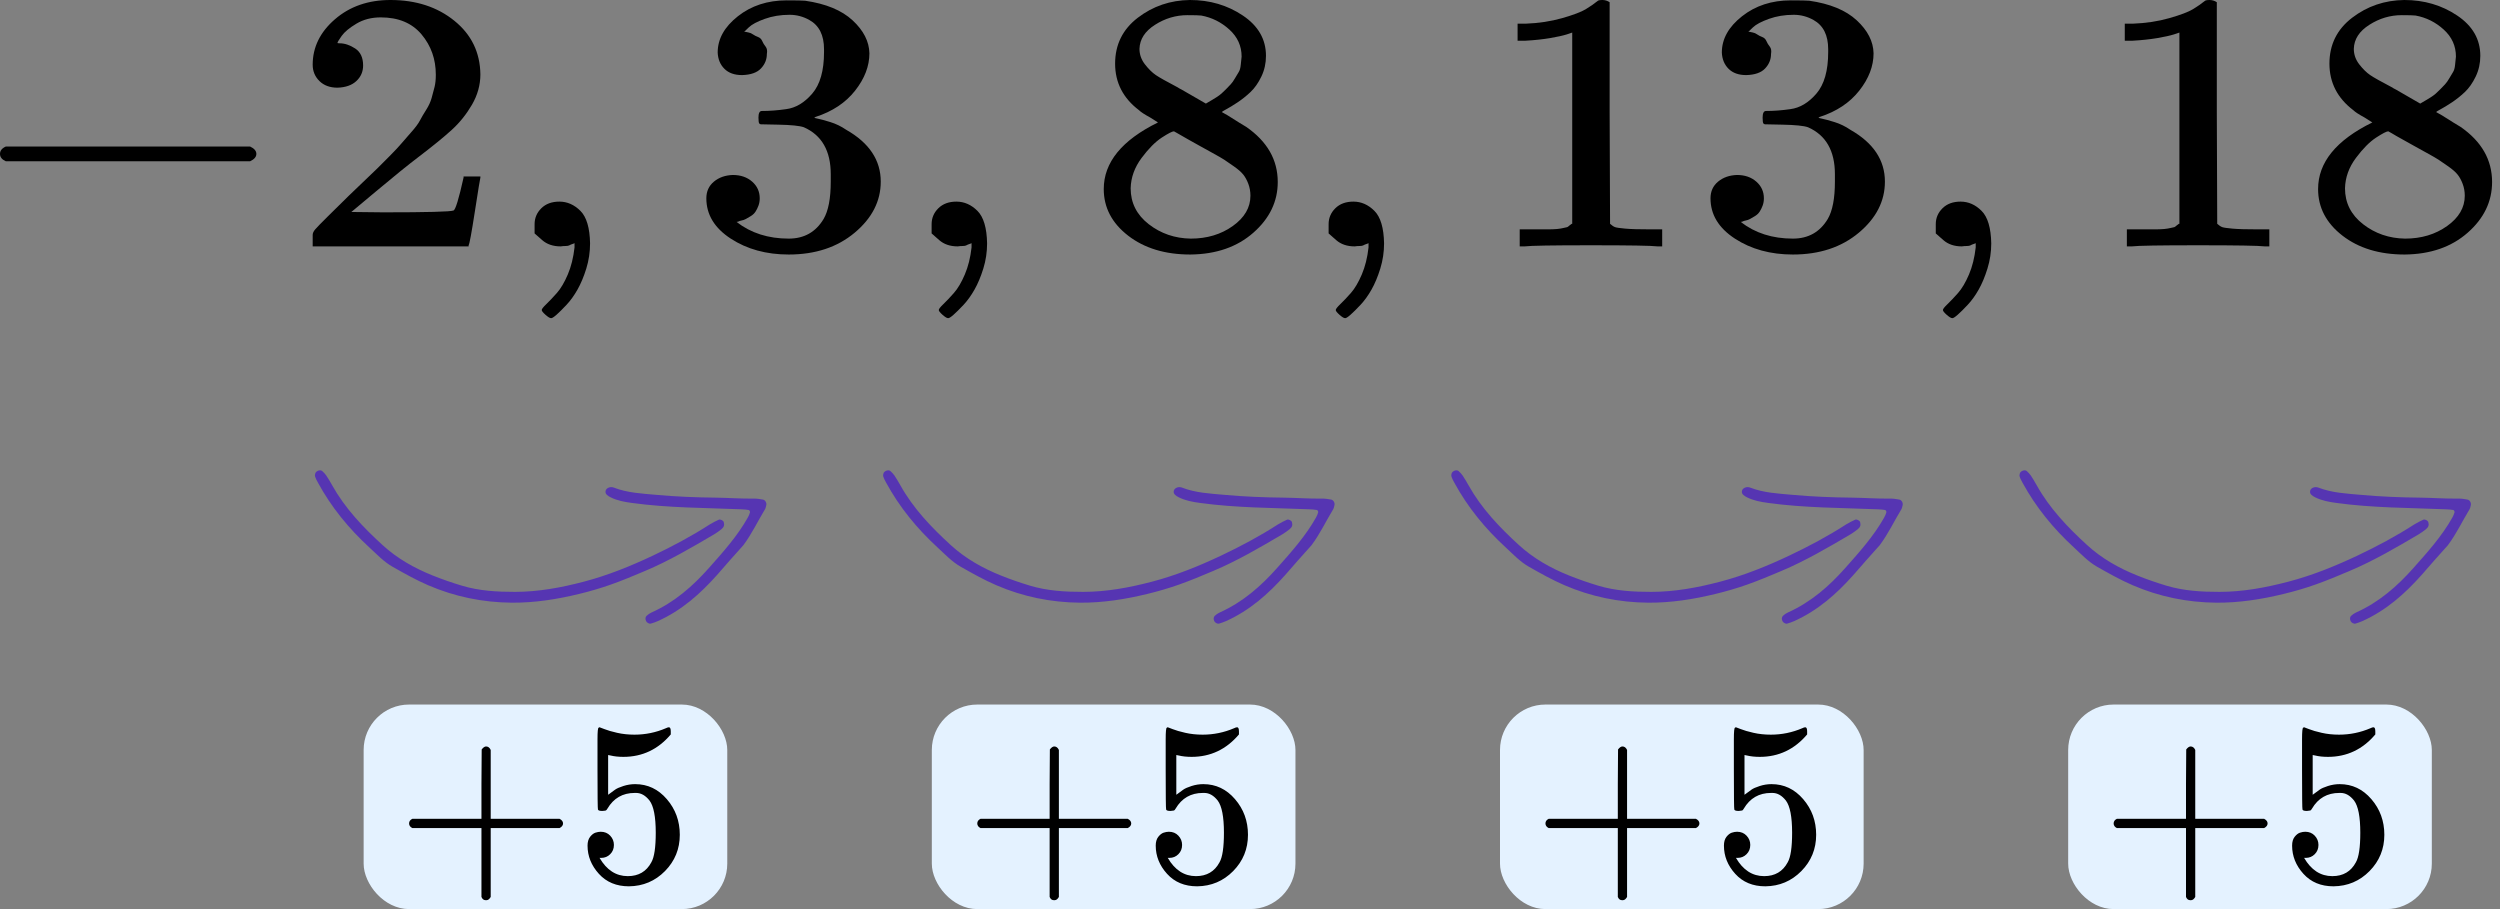
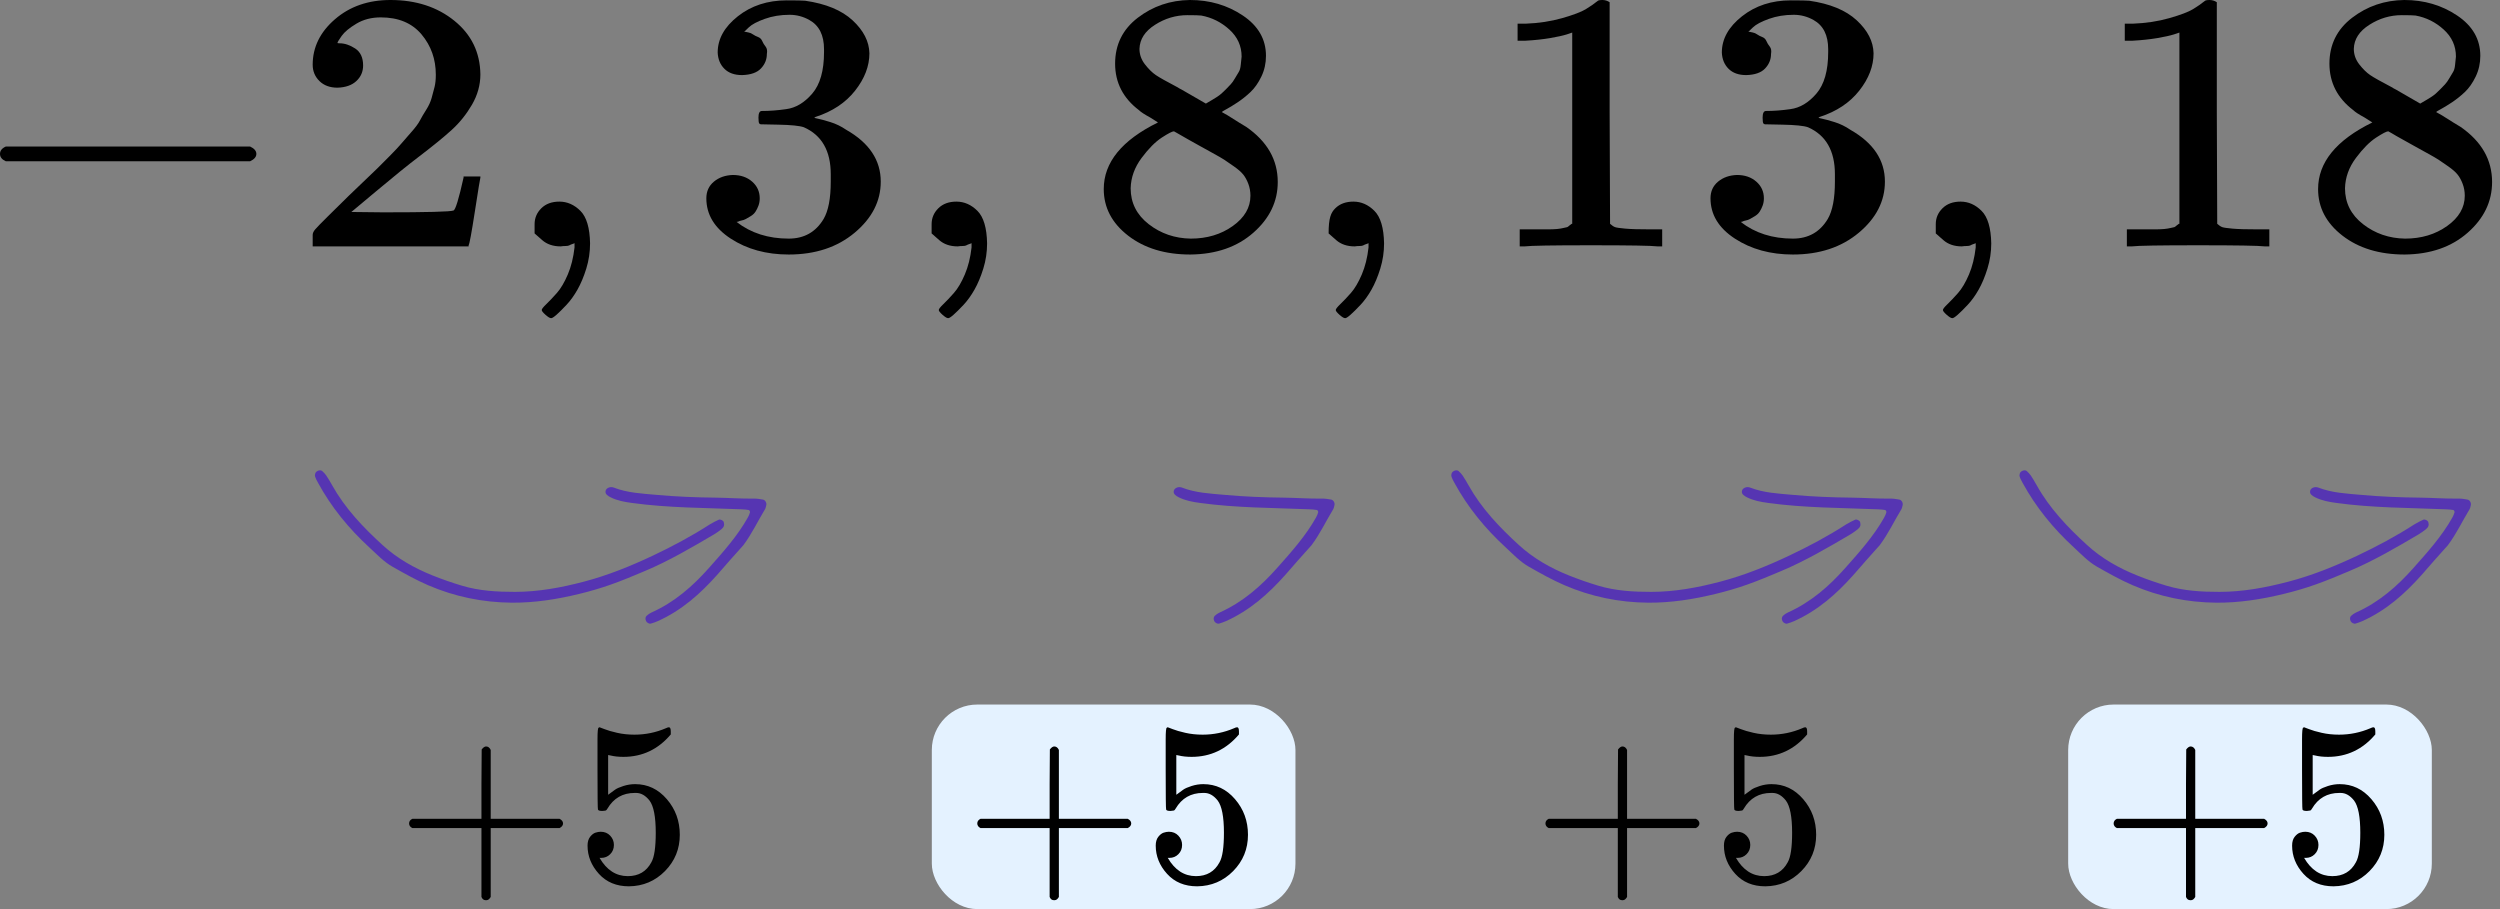
<svg xmlns="http://www.w3.org/2000/svg" width="110" height="40" viewBox="0 0 110 40" fill="none">
  <rect x="0" y="0" width="110" height="40" fill="#808080" stroke="none" />
  <path d="M0 6.983C0 6.983 0 6.913 0 6.772C0 6.631 0.086 6.522 0.259 6.446H11.003C11.188 6.533 11.28 6.641 11.28 6.772C11.28 6.902 11.188 7.01 11.003 7.097H0.259C0.086 7.021 0 6.913 0 6.772V6.983Z" fill="black" />
  <path d="M14.849 3.858C14.517 3.858 14.251 3.76 14.054 3.565C13.857 3.37 13.758 3.131 13.758 2.849C13.758 2.078 14.085 1.411 14.738 0.847C15.392 0.282 16.205 0 17.179 0C18.301 0 19.238 0.304 19.99 0.912C20.742 1.519 21.124 2.306 21.137 3.272C21.137 3.738 21.013 4.183 20.767 4.607C20.52 5.03 20.224 5.399 19.879 5.713C19.534 6.028 19.041 6.43 18.4 6.918C17.956 7.254 17.34 7.754 16.551 8.415L15.46 9.327L16.865 9.343C18.8 9.343 19.83 9.316 19.953 9.262C20.039 9.24 20.187 8.757 20.397 7.813V7.764H21.137V7.813C21.124 7.846 21.044 8.34 20.896 9.294C20.748 10.249 20.656 10.749 20.619 10.792V10.841H13.758V10.532V10.336C13.758 10.26 13.795 10.179 13.869 10.092C13.943 10.005 14.128 9.815 14.424 9.522C14.781 9.175 15.09 8.871 15.349 8.611C15.46 8.502 15.669 8.302 15.977 8.009C16.285 7.716 16.495 7.515 16.606 7.406C16.717 7.298 16.896 7.119 17.142 6.869C17.389 6.62 17.561 6.435 17.66 6.316C17.759 6.196 17.901 6.034 18.085 5.827C18.27 5.621 18.4 5.448 18.474 5.307C18.548 5.165 18.64 5.008 18.751 4.834C18.862 4.661 18.942 4.487 18.991 4.314C19.041 4.14 19.084 3.977 19.121 3.825C19.158 3.673 19.176 3.494 19.176 3.288C19.176 2.604 18.967 2.013 18.548 1.514C18.129 1.015 17.531 0.765 16.754 0.765C16.347 0.765 15.99 0.857 15.681 1.042C15.373 1.226 15.158 1.405 15.034 1.579C14.911 1.753 14.849 1.856 14.849 1.888C14.849 1.899 14.88 1.905 14.942 1.905C15.164 1.905 15.392 1.981 15.626 2.132C15.86 2.284 15.977 2.534 15.977 2.881C15.977 3.152 15.879 3.38 15.681 3.565C15.484 3.749 15.207 3.847 14.849 3.858Z" fill="black" />
  <path d="M23.522 10.271C23.522 10.271 23.522 10.135 23.522 9.864C23.522 9.593 23.621 9.359 23.818 9.164C24.015 8.969 24.28 8.871 24.613 8.871C24.958 8.871 25.266 9.007 25.538 9.278C25.809 9.549 25.951 10.027 25.963 10.71C25.963 11.09 25.907 11.459 25.797 11.817C25.686 12.175 25.556 12.485 25.408 12.745C25.26 13.006 25.1 13.228 24.927 13.412C24.755 13.597 24.607 13.743 24.484 13.852C24.36 13.96 24.28 14.009 24.243 13.998C24.194 13.998 24.114 13.95 24.003 13.852C23.892 13.754 23.836 13.684 23.836 13.64C23.836 13.597 23.904 13.51 24.04 13.38C24.175 13.25 24.329 13.087 24.502 12.892C24.675 12.696 24.835 12.425 24.983 12.078C25.131 11.73 25.229 11.335 25.279 10.889V10.694L25.26 10.71C25.236 10.721 25.205 10.732 25.168 10.743C25.131 10.754 25.094 10.77 25.057 10.792C25.02 10.814 24.964 10.824 24.89 10.824C24.816 10.824 24.742 10.83 24.669 10.841C24.336 10.841 24.064 10.748 23.855 10.564L23.522 10.271Z" fill="black" />
  <path d="M32.651 3.304C32.318 3.304 32.059 3.212 31.874 3.027C31.689 2.843 31.591 2.604 31.578 2.311C31.578 1.714 31.874 1.183 32.466 0.716C33.058 0.249 33.773 0.016 34.611 0.016C35.042 0.016 35.314 0.022 35.425 0.032C36.337 0.163 37.033 0.45 37.514 0.895C37.995 1.34 38.242 1.823 38.254 2.344C38.254 2.908 38.044 3.456 37.625 3.988C37.206 4.52 36.627 4.905 35.887 5.144L35.831 5.176C35.831 5.187 35.887 5.203 35.998 5.225C36.109 5.247 36.288 5.295 36.534 5.371C36.781 5.447 37.015 5.561 37.237 5.713C38.248 6.288 38.753 7.048 38.753 7.992C38.753 8.849 38.371 9.598 37.607 10.238C36.842 10.879 35.875 11.199 34.703 11.199C33.717 11.199 32.867 10.965 32.152 10.499C31.437 10.032 31.079 9.441 31.079 8.725C31.079 8.421 31.19 8.177 31.412 7.992C31.634 7.808 31.911 7.71 32.244 7.699C32.589 7.699 32.873 7.797 33.095 7.992C33.317 8.187 33.428 8.432 33.428 8.725C33.428 8.844 33.409 8.952 33.372 9.05C33.335 9.148 33.292 9.235 33.243 9.311C33.193 9.387 33.126 9.452 33.039 9.506C32.953 9.56 32.879 9.604 32.817 9.636C32.756 9.669 32.694 9.69 32.632 9.701C32.571 9.712 32.522 9.728 32.484 9.75L32.41 9.766C33.039 10.255 33.804 10.499 34.703 10.499C35.382 10.499 35.893 10.211 36.238 9.636C36.448 9.278 36.553 8.73 36.553 7.992V7.667C36.553 6.636 36.158 5.947 35.369 5.599C35.184 5.534 34.808 5.496 34.241 5.485L33.465 5.469L33.409 5.437C33.384 5.404 33.372 5.317 33.372 5.176C33.372 4.981 33.421 4.883 33.52 4.883C33.865 4.883 34.223 4.856 34.593 4.802C35.012 4.747 35.394 4.52 35.739 4.118C36.084 3.717 36.257 3.109 36.257 2.295V2.165C36.257 1.546 36.041 1.118 35.61 0.879C35.338 0.727 35.049 0.651 34.74 0.651C34.346 0.651 33.982 0.711 33.65 0.83C33.317 0.949 33.082 1.074 32.947 1.204C32.811 1.335 32.743 1.4 32.743 1.4H32.799C32.836 1.411 32.885 1.421 32.947 1.432C33.008 1.443 33.07 1.47 33.132 1.514C33.193 1.557 33.267 1.595 33.354 1.628C33.44 1.66 33.502 1.72 33.538 1.807C33.575 1.894 33.625 1.975 33.687 2.051C33.748 2.127 33.767 2.235 33.742 2.376C33.742 2.615 33.656 2.827 33.483 3.011C33.31 3.196 33.033 3.293 32.651 3.304Z" fill="black" />
  <path d="M40.991 10.271C40.991 10.271 40.991 10.135 40.991 9.864C40.991 9.593 41.09 9.359 41.287 9.164C41.484 8.969 41.749 8.871 42.082 8.871C42.427 8.871 42.736 9.007 43.007 9.278C43.278 9.549 43.42 10.027 43.432 10.71C43.432 11.09 43.377 11.459 43.266 11.817C43.155 12.175 43.025 12.485 42.877 12.745C42.729 13.006 42.569 13.228 42.397 13.412C42.224 13.597 42.076 13.743 41.953 13.852C41.83 13.96 41.749 14.009 41.712 13.998C41.663 13.998 41.583 13.95 41.472 13.852C41.361 13.754 41.306 13.684 41.306 13.64C41.306 13.597 41.373 13.51 41.509 13.38C41.645 13.25 41.799 13.087 41.971 12.892C42.144 12.696 42.304 12.425 42.452 12.078C42.6 11.73 42.699 11.335 42.748 10.889V10.694L42.729 10.71C42.705 10.721 42.674 10.732 42.637 10.743C42.6 10.754 42.563 10.77 42.526 10.792C42.489 10.814 42.434 10.824 42.36 10.824C42.286 10.824 42.212 10.83 42.138 10.841C41.805 10.841 41.534 10.748 41.324 10.564L40.991 10.271Z" fill="black" />
  <path d="M49.065 4.053C49.065 4.053 49.065 3.635 49.065 2.8C49.065 1.964 49.398 1.291 50.063 0.781C50.729 0.271 51.493 0.011 52.356 -8.58307e-05C53.232 -8.58307e-05 54.008 0.228 54.686 0.684C55.364 1.139 55.703 1.731 55.703 2.458C55.703 2.783 55.636 3.087 55.5 3.369C55.364 3.651 55.204 3.879 55.019 4.053C54.834 4.227 54.643 4.379 54.446 4.509C54.249 4.639 54.088 4.737 53.965 4.802C53.842 4.867 53.774 4.91 53.762 4.932L54.02 5.078C54.193 5.187 54.366 5.295 54.538 5.404C54.711 5.513 54.809 5.572 54.834 5.583C55.759 6.223 56.221 7.032 56.221 8.008C56.221 8.866 55.864 9.609 55.149 10.238C54.434 10.868 53.509 11.188 52.375 11.199C51.265 11.199 50.353 10.922 49.638 10.369C48.923 9.815 48.565 9.132 48.565 8.318C48.565 7.146 49.361 6.169 50.951 5.388L50.618 5.176C50.359 5.035 50.193 4.927 50.119 4.851C49.416 4.319 49.065 3.635 49.065 2.8V4.053ZM53.059 4.558L53.17 4.492C53.244 4.449 53.299 4.417 53.336 4.395C53.373 4.373 53.435 4.335 53.521 4.281C53.608 4.227 53.681 4.172 53.743 4.118C53.805 4.064 53.873 3.999 53.947 3.923C54.02 3.847 54.088 3.776 54.15 3.711C54.212 3.646 54.273 3.559 54.335 3.451C54.397 3.342 54.452 3.25 54.501 3.174C54.551 3.098 54.581 2.99 54.594 2.848C54.606 2.707 54.618 2.588 54.631 2.49C54.631 2.024 54.452 1.628 54.094 1.302C53.737 0.977 53.324 0.77 52.856 0.684C52.769 0.673 52.566 0.667 52.245 0.667C51.74 0.667 51.265 0.808 50.821 1.091C50.378 1.373 50.15 1.725 50.137 2.149C50.137 2.398 50.217 2.626 50.378 2.832C50.538 3.038 50.698 3.196 50.858 3.304C51.019 3.413 51.327 3.586 51.783 3.825C51.869 3.879 51.937 3.917 51.986 3.939L53.059 4.558ZM52.393 10.499C53.108 10.499 53.725 10.314 54.242 9.945C54.76 9.576 55.019 9.132 55.019 8.611C55.019 8.426 54.988 8.253 54.927 8.09C54.865 7.927 54.791 7.791 54.705 7.683C54.618 7.574 54.483 7.455 54.298 7.325C54.113 7.194 53.971 7.097 53.873 7.032C53.774 6.967 53.595 6.864 53.336 6.722C53.078 6.581 52.911 6.489 52.837 6.446C52.664 6.348 52.48 6.245 52.282 6.136C52.085 6.028 51.925 5.936 51.801 5.86L51.654 5.778C51.58 5.778 51.401 5.871 51.117 6.055C50.834 6.24 50.538 6.538 50.23 6.95C49.922 7.363 49.761 7.808 49.749 8.285C49.749 8.925 50.014 9.452 50.544 9.864C51.074 10.276 51.691 10.488 52.393 10.499Z" fill="black" />
-   <path d="M58.459 10.271C58.459 10.271 58.459 10.135 58.459 9.864C58.459 9.593 58.557 9.359 58.754 9.164C58.952 8.969 59.217 8.871 59.55 8.871C59.895 8.871 60.203 9.007 60.474 9.278C60.745 9.549 60.887 10.027 60.899 10.71C60.899 11.09 60.844 11.459 60.733 11.817C60.622 12.175 60.493 12.485 60.345 12.745C60.197 13.006 60.036 13.228 59.864 13.412C59.691 13.597 59.543 13.743 59.42 13.852C59.297 13.96 59.217 14.009 59.18 13.998C59.13 13.998 59.05 13.95 58.939 13.852C58.828 13.754 58.773 13.684 58.773 13.64C58.773 13.597 58.841 13.51 58.976 13.38C59.112 13.25 59.266 13.087 59.439 12.892C59.611 12.696 59.771 12.425 59.919 12.078C60.067 11.73 60.166 11.335 60.215 10.889V10.694L60.197 10.71C60.172 10.721 60.141 10.732 60.104 10.743C60.067 10.754 60.03 10.77 59.993 10.792C59.956 10.814 59.901 10.824 59.827 10.824C59.753 10.824 59.679 10.83 59.605 10.841C59.272 10.841 59.001 10.748 58.791 10.564L58.459 10.271Z" fill="black" />
+   <path d="M58.459 10.271C58.459 9.593 58.557 9.359 58.754 9.164C58.952 8.969 59.217 8.871 59.55 8.871C59.895 8.871 60.203 9.007 60.474 9.278C60.745 9.549 60.887 10.027 60.899 10.71C60.899 11.09 60.844 11.459 60.733 11.817C60.622 12.175 60.493 12.485 60.345 12.745C60.197 13.006 60.036 13.228 59.864 13.412C59.691 13.597 59.543 13.743 59.42 13.852C59.297 13.96 59.217 14.009 59.18 13.998C59.13 13.998 59.05 13.95 58.939 13.852C58.828 13.754 58.773 13.684 58.773 13.64C58.773 13.597 58.841 13.51 58.976 13.38C59.112 13.25 59.266 13.087 59.439 12.892C59.611 12.696 59.771 12.425 59.919 12.078C60.067 11.73 60.166 11.335 60.215 10.889V10.694L60.197 10.71C60.172 10.721 60.141 10.732 60.104 10.743C60.067 10.754 60.03 10.77 59.993 10.792C59.956 10.814 59.901 10.824 59.827 10.824C59.753 10.824 59.679 10.83 59.605 10.841C59.272 10.841 59.001 10.748 58.791 10.564L58.459 10.271Z" fill="black" />
  <path d="M69.178 1.433L68.938 1.514C68.765 1.568 68.519 1.622 68.198 1.677C67.878 1.731 67.52 1.769 67.126 1.791H66.774V1.042H67.126C67.705 1.02 68.241 0.939 68.735 0.798C69.228 0.657 69.573 0.526 69.77 0.407C69.967 0.288 70.14 0.168 70.288 0.049C70.312 0.016 70.386 0 70.51 0C70.621 0 70.725 0.033 70.824 0.098V4.965L70.843 9.848C70.929 9.924 71.003 9.973 71.064 9.994C71.126 10.016 71.274 10.038 71.508 10.059C71.743 10.081 72.125 10.092 72.655 10.092H73.136V10.841H72.932C72.673 10.808 71.693 10.792 69.992 10.792C68.315 10.792 67.348 10.808 67.089 10.841H66.867V10.092H67.348C67.619 10.092 67.853 10.092 68.05 10.092C68.248 10.092 68.402 10.087 68.513 10.076C68.624 10.065 68.722 10.049 68.808 10.027C68.895 10.005 68.944 9.994 68.957 9.994C68.969 9.994 69.006 9.967 69.067 9.913C69.129 9.859 69.166 9.837 69.178 9.848V1.433Z" fill="black" />
  <path d="M76.834 3.304C76.501 3.304 76.242 3.212 76.057 3.027C75.872 2.843 75.774 2.604 75.761 2.311C75.761 1.714 76.057 1.183 76.649 0.716C77.241 0.249 77.956 0.016 78.794 0.016C79.226 0.016 79.497 0.022 79.608 0.032C80.52 0.163 81.217 0.45 81.697 0.895C82.178 1.34 82.425 1.823 82.437 2.344C82.437 2.908 82.228 3.456 81.808 3.988C81.389 4.52 80.81 4.905 80.07 5.144L80.015 5.176C80.015 5.187 80.07 5.203 80.181 5.225C80.292 5.247 80.471 5.295 80.717 5.371C80.964 5.447 81.198 5.561 81.42 5.713C82.431 6.288 82.936 7.048 82.936 7.992C82.936 8.849 82.554 9.598 81.79 10.238C81.025 10.879 80.058 11.199 78.887 11.199C77.9 11.199 77.05 10.965 76.335 10.499C75.62 10.032 75.262 9.441 75.262 8.725C75.262 8.421 75.373 8.177 75.595 7.992C75.817 7.808 76.094 7.71 76.427 7.699C76.772 7.699 77.056 7.797 77.278 7.992C77.5 8.187 77.611 8.432 77.611 8.725C77.611 8.844 77.592 8.952 77.555 9.05C77.518 9.148 77.475 9.235 77.426 9.311C77.376 9.387 77.309 9.452 77.222 9.506C77.136 9.56 77.062 9.604 77 9.636C76.939 9.669 76.877 9.69 76.816 9.701C76.754 9.712 76.705 9.728 76.668 9.75L76.594 9.766C77.222 10.255 77.987 10.499 78.887 10.499C79.565 10.499 80.076 10.211 80.421 9.636C80.631 9.278 80.736 8.73 80.736 7.992V7.667C80.736 6.636 80.341 5.947 79.552 5.599C79.367 5.534 78.991 5.496 78.424 5.485L77.648 5.469L77.592 5.437C77.567 5.404 77.555 5.317 77.555 5.176C77.555 4.981 77.605 4.883 77.703 4.883C78.048 4.883 78.406 4.856 78.776 4.802C79.195 4.747 79.577 4.52 79.922 4.118C80.267 3.717 80.44 3.109 80.44 2.295V2.165C80.44 1.546 80.224 1.118 79.793 0.879C79.522 0.727 79.232 0.651 78.924 0.651C78.529 0.651 78.165 0.711 77.833 0.83C77.5 0.949 77.266 1.074 77.13 1.204C76.994 1.335 76.927 1.4 76.927 1.4H76.982C77.019 1.411 77.068 1.421 77.13 1.432C77.192 1.443 77.253 1.47 77.315 1.514C77.376 1.557 77.45 1.595 77.537 1.628C77.623 1.66 77.685 1.72 77.722 1.807C77.759 1.894 77.808 1.975 77.87 2.051C77.931 2.127 77.95 2.235 77.925 2.376C77.925 2.615 77.839 2.827 77.666 3.011C77.494 3.196 77.216 3.293 76.834 3.304Z" fill="black" />
  <path d="M85.174 10.271C85.174 10.271 85.174 10.135 85.174 9.864C85.174 9.593 85.272 9.359 85.47 9.164C85.667 8.969 85.932 8.871 86.265 8.871C86.61 8.871 86.918 9.007 87.189 9.278C87.461 9.549 87.602 10.027 87.615 10.71C87.615 11.09 87.559 11.459 87.448 11.817C87.337 12.175 87.208 12.485 87.06 12.745C86.912 13.006 86.752 13.228 86.579 13.412C86.407 13.597 86.259 13.743 86.135 13.852C86.012 13.96 85.932 14.009 85.895 13.998C85.846 13.998 85.766 13.95 85.655 13.852C85.544 13.754 85.488 13.684 85.488 13.64C85.488 13.597 85.556 13.51 85.692 13.38C85.827 13.25 85.981 13.087 86.154 12.892C86.326 12.696 86.487 12.425 86.635 12.078C86.783 11.73 86.881 11.335 86.931 10.889V10.694L86.912 10.71C86.887 10.721 86.857 10.732 86.82 10.743C86.783 10.754 86.746 10.77 86.709 10.792C86.672 10.814 86.616 10.824 86.542 10.824C86.468 10.824 86.394 10.83 86.32 10.841C85.987 10.841 85.716 10.748 85.507 10.564L85.174 10.271Z" fill="black" />
  <path d="M95.894 1.433L95.653 1.514C95.481 1.568 95.234 1.622 94.914 1.677C94.593 1.731 94.236 1.769 93.841 1.791H93.49V1.042H93.841C94.421 1.02 94.957 0.939 95.45 0.798C95.943 0.657 96.288 0.526 96.485 0.407C96.683 0.288 96.855 0.168 97.003 0.049C97.028 0.016 97.102 0 97.225 0C97.336 0 97.441 0.033 97.54 0.098V4.965L97.558 9.848C97.644 9.924 97.718 9.973 97.78 9.994C97.841 10.016 97.989 10.038 98.224 10.059C98.458 10.081 98.84 10.092 99.37 10.092H99.851V10.841H99.647C99.389 10.808 98.409 10.792 96.707 10.792C95.031 10.792 94.063 10.808 93.804 10.841H93.582V10.092H94.063C94.334 10.092 94.568 10.092 94.766 10.092C94.963 10.092 95.117 10.087 95.228 10.076C95.339 10.065 95.438 10.049 95.524 10.027C95.61 10.005 95.659 9.994 95.672 9.994C95.684 9.994 95.721 9.967 95.783 9.913C95.844 9.859 95.881 9.837 95.894 9.848V1.433Z" fill="black" />
  <path d="M102.495 4.053C102.495 4.053 102.495 3.635 102.495 2.8C102.495 1.964 102.828 1.291 103.494 0.781C104.16 0.271 104.924 0.011 105.787 -8.58307e-05C106.662 -8.58307e-05 107.439 0.228 108.117 0.684C108.795 1.139 109.134 1.731 109.134 2.458C109.134 2.783 109.066 3.087 108.931 3.369C108.795 3.651 108.635 3.879 108.45 4.053C108.265 4.227 108.074 4.379 107.877 4.509C107.679 4.639 107.519 4.737 107.396 4.802C107.272 4.867 107.205 4.91 107.192 4.932L107.451 5.078C107.624 5.187 107.796 5.295 107.969 5.404C108.142 5.513 108.24 5.572 108.265 5.583C109.189 6.223 109.652 7.032 109.652 8.008C109.652 8.866 109.294 9.609 108.579 10.238C107.864 10.868 106.94 11.188 105.805 11.199C104.696 11.199 103.784 10.922 103.069 10.369C102.354 9.815 101.996 9.132 101.996 8.318C101.996 7.146 102.791 6.169 104.382 5.388L104.049 5.176C103.79 5.035 103.623 4.927 103.549 4.851C102.847 4.319 102.495 3.635 102.495 2.8V4.053ZM106.49 4.558L106.601 4.492C106.675 4.449 106.73 4.417 106.767 4.395C106.804 4.373 106.866 4.335 106.952 4.281C107.038 4.227 107.112 4.172 107.174 4.118C107.235 4.064 107.303 3.999 107.377 3.923C107.451 3.847 107.519 3.776 107.581 3.711C107.642 3.646 107.704 3.559 107.766 3.451C107.827 3.342 107.883 3.25 107.932 3.174C107.981 3.098 108.012 2.99 108.024 2.848C108.037 2.707 108.049 2.588 108.061 2.49C108.061 2.024 107.883 1.628 107.525 1.302C107.168 0.977 106.755 0.77 106.286 0.684C106.2 0.673 105.997 0.667 105.676 0.667C105.171 0.667 104.696 0.808 104.252 1.091C103.808 1.373 103.58 1.725 103.568 2.149C103.568 2.398 103.648 2.626 103.808 2.832C103.969 3.038 104.129 3.196 104.289 3.304C104.449 3.413 104.758 3.586 105.214 3.825C105.3 3.879 105.368 3.917 105.417 3.939L106.49 4.558ZM105.824 10.499C106.539 10.499 107.155 10.314 107.673 9.945C108.191 9.576 108.45 9.132 108.45 8.611C108.45 8.426 108.419 8.253 108.357 8.09C108.296 7.927 108.222 7.791 108.135 7.683C108.049 7.574 107.914 7.455 107.729 7.325C107.544 7.194 107.402 7.097 107.303 7.032C107.205 6.967 107.026 6.864 106.767 6.722C106.508 6.581 106.342 6.489 106.268 6.446C106.095 6.348 105.91 6.245 105.713 6.136C105.516 6.028 105.355 5.936 105.232 5.86L105.084 5.778C105.01 5.778 104.832 5.871 104.548 6.055C104.264 6.24 103.969 6.538 103.66 6.95C103.352 7.363 103.192 7.808 103.18 8.285C103.18 8.925 103.445 9.452 103.975 9.864C104.505 10.276 105.121 10.488 105.824 10.499Z" fill="black" />
  <path fill-rule="evenodd" clip-rule="evenodd" d="M13.88 20.807C13.95 20.693 14.113 20.663 14.183 20.731C14.244 20.79 14.308 20.85 14.354 20.92C14.448 21.061 14.534 21.207 14.617 21.355C15.182 22.368 15.979 23.203 16.835 23.985C17.473 24.569 18.227 24.997 19.039 25.322C19.461 25.491 19.893 25.641 20.33 25.772C21.087 25.999 21.875 26.043 22.659 26.042C23.69 26.042 24.696 25.854 25.69 25.593C26.748 25.315 27.754 24.907 28.731 24.445C29.59 24.038 30.431 23.59 31.23 23.074C31.355 22.994 31.493 22.931 31.628 22.866C31.689 22.837 31.821 22.898 31.844 22.969C31.862 23.024 31.868 23.093 31.85 23.146C31.83 23.201 31.782 23.254 31.734 23.292C31.633 23.372 31.527 23.448 31.416 23.514C30.43 24.095 29.443 24.674 28.382 25.122C27.882 25.333 27.382 25.544 26.87 25.724C26.421 25.883 25.959 26.017 25.495 26.13C24.519 26.368 23.528 26.526 22.519 26.518C21.239 26.508 20.01 26.255 18.838 25.75C18.299 25.518 17.792 25.231 17.284 24.944C16.883 24.718 16.576 24.385 16.246 24.082C15.341 23.25 14.574 22.312 13.992 21.241C13.941 21.149 13.89 21.055 13.861 20.956C13.845 20.903 13.875 20.837 13.88 20.807Z" fill="#5635B2" />
  <path fill-rule="evenodd" clip-rule="evenodd" d="M32.708 23.989C32.509 24.211 32.309 24.433 32.111 24.657C31.928 24.865 31.748 25.075 31.564 25.283C30.821 26.12 29.994 26.858 28.943 27.329C28.846 27.373 28.742 27.407 28.639 27.438C28.57 27.46 28.456 27.397 28.427 27.328C28.392 27.246 28.384 27.159 28.453 27.094C28.514 27.037 28.587 26.985 28.664 26.951C29.675 26.498 30.478 25.796 31.192 24.991C31.816 24.289 32.446 23.589 32.905 22.769C32.946 22.696 32.98 22.618 33.001 22.538C33.008 22.51 32.972 22.445 32.948 22.44C32.842 22.421 32.734 22.415 32.627 22.41C31.016 22.343 29.401 22.35 27.8 22.129C27.474 22.084 27.154 22.028 26.86 21.878C26.803 21.85 26.747 21.815 26.701 21.773C26.63 21.707 26.624 21.616 26.669 21.542C26.697 21.495 26.763 21.456 26.82 21.442C26.879 21.428 26.954 21.432 27.011 21.455C27.608 21.687 28.243 21.716 28.871 21.773C29.74 21.852 30.61 21.887 31.484 21.896C32.049 21.903 32.614 21.948 33.181 21.938C33.31 21.936 33.441 21.96 33.569 21.981C33.669 21.997 33.742 22.126 33.716 22.228C33.7 22.288 33.692 22.355 33.66 22.408C33.341 22.932 33.081 23.491 32.708 23.989Z" fill="#5635B2" />
-   <path fill-rule="evenodd" clip-rule="evenodd" d="M38.88 20.807C38.95 20.693 39.113 20.663 39.183 20.731C39.244 20.79 39.308 20.85 39.354 20.92C39.448 21.061 39.535 21.207 39.617 21.355C40.182 22.368 40.979 23.203 41.835 23.985C42.473 24.569 43.227 24.997 44.039 25.322C44.461 25.491 44.893 25.641 45.33 25.772C46.087 25.999 46.875 26.043 47.659 26.042C48.69 26.042 49.696 25.854 50.69 25.593C51.748 25.315 52.754 24.907 53.731 24.445C54.59 24.038 55.431 23.59 56.23 23.074C56.355 22.994 56.493 22.931 56.629 22.866C56.689 22.837 56.821 22.898 56.844 22.969C56.862 23.024 56.868 23.093 56.85 23.146C56.83 23.201 56.782 23.254 56.734 23.292C56.633 23.372 56.527 23.448 56.416 23.514C55.431 24.095 54.443 24.674 53.382 25.122C52.882 25.333 52.382 25.544 51.87 25.724C51.421 25.883 50.959 26.017 50.495 26.13C49.519 26.368 48.528 26.526 47.519 26.518C46.239 26.508 45.01 26.255 43.838 25.75C43.299 25.518 42.792 25.231 42.284 24.944C41.883 24.718 41.576 24.385 41.246 24.082C40.341 23.25 39.574 22.312 38.992 21.241C38.941 21.149 38.89 21.055 38.861 20.956C38.845 20.903 38.875 20.837 38.88 20.807Z" fill="#5635B2" />
  <path fill-rule="evenodd" clip-rule="evenodd" d="M57.708 23.989C57.509 24.211 57.309 24.433 57.111 24.657C56.928 24.865 56.748 25.075 56.564 25.283C55.821 26.12 54.994 26.858 53.943 27.329C53.846 27.373 53.742 27.407 53.639 27.438C53.57 27.46 53.456 27.397 53.427 27.328C53.392 27.246 53.385 27.159 53.453 27.094C53.514 27.037 53.587 26.985 53.664 26.951C54.675 26.498 55.478 25.796 56.192 24.991C56.816 24.289 57.446 23.589 57.905 22.769C57.946 22.696 57.98 22.618 58.001 22.538C58.008 22.51 57.972 22.445 57.948 22.44C57.842 22.421 57.734 22.415 57.627 22.41C56.016 22.343 54.401 22.35 52.8 22.129C52.474 22.084 52.154 22.028 51.859 21.878C51.803 21.85 51.747 21.815 51.701 21.773C51.63 21.707 51.624 21.616 51.669 21.542C51.697 21.495 51.763 21.456 51.82 21.442C51.879 21.428 51.954 21.432 52.011 21.455C52.608 21.687 53.243 21.716 53.871 21.773C54.74 21.852 55.61 21.887 56.484 21.896C57.049 21.903 57.614 21.948 58.181 21.938C58.31 21.936 58.441 21.96 58.569 21.981C58.669 21.997 58.742 22.126 58.716 22.228C58.7 22.288 58.692 22.355 58.66 22.408C58.341 22.932 58.081 23.491 57.708 23.989Z" fill="#5635B2" />
  <path fill-rule="evenodd" clip-rule="evenodd" d="M63.88 20.807C63.95 20.693 64.113 20.663 64.183 20.731C64.244 20.79 64.308 20.85 64.354 20.92C64.448 21.061 64.534 21.207 64.617 21.355C65.182 22.368 65.979 23.203 66.835 23.985C67.473 24.569 68.227 24.997 69.039 25.322C69.461 25.491 69.893 25.641 70.33 25.772C71.087 25.999 71.875 26.043 72.659 26.042C73.69 26.042 74.696 25.854 75.69 25.593C76.748 25.315 77.754 24.907 78.731 24.445C79.59 24.038 80.431 23.59 81.23 23.074C81.355 22.994 81.493 22.931 81.629 22.866C81.689 22.837 81.821 22.898 81.844 22.969C81.862 23.024 81.868 23.093 81.85 23.146C81.83 23.201 81.782 23.254 81.734 23.292C81.633 23.372 81.527 23.448 81.416 23.514C80.43 24.095 79.443 24.674 78.382 25.122C77.882 25.333 77.382 25.544 76.871 25.724C76.421 25.883 75.959 26.017 75.495 26.13C74.519 26.368 73.528 26.526 72.519 26.518C71.24 26.508 70.01 26.255 68.838 25.75C68.299 25.518 67.792 25.231 67.284 24.944C66.883 24.718 66.576 24.385 66.246 24.082C65.341 23.25 64.574 22.312 63.992 21.241C63.941 21.149 63.89 21.055 63.861 20.956C63.845 20.903 63.875 20.837 63.88 20.807Z" fill="#5635B2" />
  <path fill-rule="evenodd" clip-rule="evenodd" d="M82.708 23.989C82.509 24.211 82.309 24.433 82.111 24.657C81.928 24.865 81.748 25.075 81.564 25.283C80.821 26.12 79.994 26.858 78.943 27.329C78.846 27.373 78.742 27.407 78.639 27.438C78.57 27.46 78.457 27.397 78.427 27.328C78.392 27.246 78.385 27.159 78.453 27.094C78.514 27.037 78.587 26.985 78.664 26.951C79.675 26.498 80.478 25.796 81.192 24.991C81.816 24.289 82.445 23.589 82.905 22.769C82.945 22.696 82.98 22.618 83.001 22.538C83.008 22.51 82.972 22.445 82.948 22.44C82.842 22.421 82.734 22.415 82.627 22.41C81.016 22.343 79.401 22.35 77.8 22.129C77.474 22.084 77.154 22.028 76.859 21.878C76.803 21.85 76.747 21.815 76.701 21.773C76.63 21.707 76.624 21.616 76.669 21.542C76.697 21.495 76.763 21.456 76.82 21.442C76.879 21.428 76.954 21.432 77.011 21.455C77.608 21.687 78.243 21.716 78.871 21.773C79.74 21.852 80.61 21.887 81.484 21.896C82.049 21.903 82.615 21.948 83.181 21.938C83.31 21.936 83.441 21.96 83.569 21.981C83.669 21.997 83.742 22.126 83.716 22.228C83.7 22.288 83.692 22.355 83.66 22.408C83.341 22.932 83.081 23.491 82.708 23.989Z" fill="#5635B2" />
  <path fill-rule="evenodd" clip-rule="evenodd" d="M88.88 20.807C88.951 20.693 89.113 20.663 89.183 20.731C89.244 20.79 89.308 20.85 89.354 20.92C89.448 21.061 89.534 21.207 89.617 21.355C90.182 22.368 90.979 23.203 91.835 23.985C92.473 24.569 93.227 24.997 94.039 25.322C94.461 25.491 94.893 25.641 95.33 25.772C96.087 25.999 96.875 26.043 97.659 26.042C98.69 26.042 99.696 25.854 100.69 25.593C101.748 25.315 102.754 24.907 103.731 24.445C104.59 24.038 105.431 23.59 106.23 23.074C106.355 22.994 106.493 22.931 106.628 22.866C106.689 22.837 106.821 22.898 106.844 22.969C106.862 23.024 106.868 23.093 106.85 23.146C106.83 23.201 106.782 23.254 106.734 23.292C106.633 23.372 106.527 23.448 106.416 23.514C105.43 24.095 104.443 24.674 103.382 25.122C102.882 25.333 102.382 25.544 101.87 25.724C101.421 25.883 100.959 26.017 100.495 26.13C99.519 26.368 98.528 26.526 97.519 26.518C96.24 26.508 95.01 26.255 93.838 25.75C93.299 25.518 92.792 25.231 92.284 24.944C91.883 24.718 91.576 24.385 91.246 24.082C90.341 23.25 89.574 22.312 88.992 21.241C88.941 21.149 88.89 21.055 88.861 20.956C88.845 20.903 88.875 20.837 88.88 20.807Z" fill="#5635B2" />
  <path fill-rule="evenodd" clip-rule="evenodd" d="M107.708 23.989C107.509 24.211 107.309 24.433 107.111 24.657C106.928 24.865 106.748 25.075 106.564 25.283C105.821 26.12 104.994 26.858 103.943 27.329C103.845 27.373 103.742 27.407 103.639 27.438C103.57 27.46 103.457 27.397 103.427 27.328C103.392 27.246 103.384 27.159 103.453 27.094C103.514 27.037 103.587 26.985 103.664 26.951C104.675 26.498 105.478 25.796 106.192 24.991C106.816 24.289 107.446 23.589 107.905 22.769C107.945 22.696 107.98 22.618 108.001 22.538C108.008 22.51 107.972 22.445 107.948 22.44C107.842 22.421 107.734 22.415 107.627 22.41C106.016 22.343 104.401 22.35 102.8 22.129C102.474 22.084 102.154 22.028 101.86 21.878C101.803 21.85 101.747 21.815 101.701 21.773C101.63 21.707 101.624 21.616 101.669 21.542C101.697 21.495 101.763 21.456 101.82 21.442C101.879 21.428 101.954 21.432 102.011 21.455C102.608 21.687 103.243 21.716 103.871 21.773C104.74 21.852 105.61 21.887 106.484 21.896C107.049 21.903 107.615 21.948 108.181 21.938C108.31 21.936 108.441 21.96 108.569 21.981C108.669 21.997 108.742 22.126 108.716 22.228C108.7 22.288 108.692 22.355 108.66 22.408C108.341 22.932 108.081 23.491 107.708 23.989Z" fill="#5635B2" />
-   <rect x="16" y="31" width="16" height="9" rx="2" fill="#E4F2FF" />
  <rect x="41" y="31" width="16" height="9" rx="2" fill="#E4F2FF" />
-   <rect x="66" y="31" width="16" height="9" rx="2" fill="#E4F2FF" />
  <rect x="91" y="31" width="16" height="9" rx="2" fill="#E4F2FF" />
  <path d="M18 36.364C18 36.364 18 36.319 18 36.231C18 36.143 18.047 36.075 18.142 36.028H21.184V34.502L21.194 32.976C21.262 32.888 21.326 32.844 21.387 32.844C21.475 32.844 21.543 32.895 21.591 32.997V36.028H24.622C24.724 36.082 24.774 36.15 24.774 36.231C24.774 36.313 24.724 36.381 24.622 36.435H21.591V39.466C21.536 39.561 21.475 39.608 21.407 39.608H21.387H21.367C21.285 39.608 21.224 39.561 21.184 39.466V36.435H18.142C18.047 36.387 18 36.319 18 36.231V36.364Z" fill="black" />
  <path d="M27.012 37.177C27.012 37.34 26.958 37.476 26.849 37.584C26.741 37.693 26.609 37.747 26.453 37.747H26.381C26.693 38.283 27.107 38.55 27.622 38.55C28.097 38.55 28.443 38.347 28.66 37.94C28.789 37.716 28.853 37.282 28.853 36.638C28.853 35.94 28.762 35.468 28.579 35.224C28.402 35.001 28.206 34.889 27.989 34.889H27.928C27.399 34.889 26.999 35.119 26.727 35.58C26.7 35.628 26.676 35.655 26.656 35.662C26.636 35.669 26.585 35.675 26.503 35.682C26.388 35.682 26.324 35.662 26.31 35.621C26.297 35.594 26.29 35.001 26.29 33.841V32.529C26.29 32.19 26.307 32.02 26.341 32.02C26.354 32.007 26.368 32 26.381 32C26.388 32 26.459 32.027 26.595 32.081C26.731 32.136 26.917 32.19 27.154 32.244C27.392 32.298 27.646 32.325 27.917 32.325C28.399 32.325 28.86 32.23 29.301 32.041C29.355 32.014 29.399 32 29.433 32C29.487 32 29.514 32.061 29.514 32.183V32.315C28.958 32.973 28.263 33.302 27.429 33.302C27.219 33.302 27.029 33.282 26.86 33.241L26.758 33.221V34.97C26.887 34.875 26.988 34.8 27.063 34.746C27.138 34.692 27.26 34.638 27.429 34.584C27.599 34.529 27.772 34.502 27.948 34.502C28.497 34.502 28.962 34.722 29.341 35.163C29.721 35.604 29.911 36.126 29.911 36.73C29.911 37.354 29.694 37.886 29.26 38.327C28.826 38.767 28.297 38.991 27.673 38.998C27.124 38.998 26.683 38.815 26.351 38.449C26.019 38.083 25.852 37.669 25.852 37.208C25.852 37.045 25.89 36.916 25.964 36.821C26.039 36.726 26.117 36.665 26.198 36.638C26.28 36.611 26.358 36.597 26.432 36.597C26.602 36.597 26.741 36.655 26.849 36.77C26.958 36.886 27.012 37.021 27.012 37.177Z" fill="black" />
  <path d="M43 36.364C43 36.364 43 36.319 43 36.231C43 36.143 43.047 36.075 43.142 36.028H46.184V34.502L46.194 32.976C46.262 32.888 46.326 32.844 46.387 32.844C46.475 32.844 46.543 32.895 46.591 32.997V36.028H49.622C49.724 36.082 49.774 36.15 49.774 36.231C49.774 36.313 49.724 36.381 49.622 36.435H46.591V39.466C46.536 39.561 46.475 39.608 46.407 39.608H46.387H46.367C46.285 39.608 46.224 39.561 46.184 39.466V36.435H43.142C43.047 36.387 43 36.319 43 36.231V36.364Z" fill="black" />
  <path d="M52.012 37.177C52.012 37.34 51.958 37.476 51.849 37.584C51.741 37.693 51.609 37.747 51.453 37.747H51.382C51.693 38.283 52.107 38.55 52.622 38.55C53.097 38.55 53.443 38.347 53.66 37.94C53.789 37.716 53.853 37.282 53.853 36.638C53.853 35.94 53.762 35.468 53.579 35.224C53.402 35.001 53.206 34.889 52.989 34.889H52.928C52.399 34.889 51.999 35.119 51.727 35.58C51.7 35.628 51.676 35.655 51.656 35.662C51.636 35.669 51.585 35.675 51.504 35.682C51.388 35.682 51.324 35.662 51.31 35.621C51.297 35.594 51.29 35.001 51.29 33.841V32.529C51.29 32.19 51.307 32.02 51.341 32.02C51.354 32.007 51.368 32 51.382 32C51.388 32 51.459 32.027 51.595 32.081C51.731 32.136 51.917 32.19 52.154 32.244C52.392 32.298 52.646 32.325 52.917 32.325C53.399 32.325 53.86 32.23 54.301 32.041C54.355 32.014 54.399 32 54.433 32C54.487 32 54.514 32.061 54.514 32.183V32.315C53.958 32.973 53.263 33.302 52.429 33.302C52.219 33.302 52.029 33.282 51.859 33.241L51.758 33.221V34.97C51.887 34.875 51.988 34.8 52.063 34.746C52.138 34.692 52.26 34.638 52.429 34.584C52.599 34.529 52.772 34.502 52.948 34.502C53.497 34.502 53.962 34.722 54.341 35.163C54.721 35.604 54.911 36.126 54.911 36.73C54.911 37.354 54.694 37.886 54.26 38.327C53.826 38.767 53.297 38.991 52.673 38.998C52.124 38.998 51.683 38.815 51.351 38.449C51.019 38.083 50.852 37.669 50.852 37.208C50.852 37.045 50.89 36.916 50.964 36.821C51.039 36.726 51.117 36.665 51.198 36.638C51.28 36.611 51.358 36.597 51.432 36.597C51.602 36.597 51.741 36.655 51.849 36.77C51.958 36.886 52.012 37.021 52.012 37.177Z" fill="black" />
  <path d="M68 36.364C68 36.364 68 36.319 68 36.231C68 36.143 68.047 36.075 68.142 36.028H71.184V34.502L71.194 32.976C71.262 32.888 71.326 32.844 71.387 32.844C71.475 32.844 71.543 32.895 71.591 32.997V36.028H74.622C74.724 36.082 74.774 36.15 74.774 36.231C74.774 36.313 74.724 36.381 74.622 36.435H71.591V39.466C71.536 39.561 71.475 39.608 71.407 39.608H71.387H71.367C71.285 39.608 71.224 39.561 71.184 39.466V36.435H68.142C68.047 36.387 68 36.319 68 36.231V36.364Z" fill="black" />
  <path d="M77.012 37.177C77.012 37.34 76.958 37.476 76.849 37.584C76.741 37.693 76.609 37.747 76.453 37.747H76.382C76.693 38.283 77.107 38.55 77.622 38.55C78.097 38.55 78.443 38.347 78.66 37.94C78.789 37.716 78.853 37.282 78.853 36.638C78.853 35.94 78.762 35.468 78.579 35.224C78.402 35.001 78.206 34.889 77.989 34.889H77.928C77.399 34.889 76.999 35.119 76.727 35.58C76.7 35.628 76.676 35.655 76.656 35.662C76.636 35.669 76.585 35.675 76.504 35.682C76.388 35.682 76.324 35.662 76.31 35.621C76.297 35.594 76.29 35.001 76.29 33.841V32.529C76.29 32.19 76.307 32.02 76.341 32.02C76.354 32.007 76.368 32 76.382 32C76.388 32 76.46 32.027 76.595 32.081C76.731 32.136 76.917 32.19 77.154 32.244C77.392 32.298 77.646 32.325 77.917 32.325C78.399 32.325 78.86 32.23 79.301 32.041C79.355 32.014 79.399 32 79.433 32C79.487 32 79.514 32.061 79.514 32.183V32.315C78.958 32.973 78.263 33.302 77.429 33.302C77.219 33.302 77.029 33.282 76.859 33.241L76.758 33.221V34.97C76.887 34.875 76.988 34.8 77.063 34.746C77.138 34.692 77.26 34.638 77.429 34.584C77.599 34.529 77.772 34.502 77.948 34.502C78.497 34.502 78.962 34.722 79.341 35.163C79.721 35.604 79.911 36.126 79.911 36.73C79.911 37.354 79.694 37.886 79.26 38.327C78.826 38.767 78.297 38.991 77.673 38.998C77.124 38.998 76.683 38.815 76.351 38.449C76.019 38.083 75.853 37.669 75.853 37.208C75.853 37.045 75.89 36.916 75.964 36.821C76.039 36.726 76.117 36.665 76.198 36.638C76.28 36.611 76.358 36.597 76.432 36.597C76.602 36.597 76.741 36.655 76.849 36.77C76.958 36.886 77.012 37.021 77.012 37.177Z" fill="black" />
  <path d="M93 36.364C93 36.364 93 36.319 93 36.231C93 36.143 93.047 36.075 93.142 36.028H96.184V34.502L96.194 32.976C96.262 32.888 96.326 32.844 96.387 32.844C96.475 32.844 96.543 32.895 96.591 32.997V36.028H99.622C99.724 36.082 99.774 36.15 99.774 36.231C99.774 36.313 99.724 36.381 99.622 36.435H96.591V39.466C96.536 39.561 96.475 39.608 96.407 39.608H96.387H96.367C96.285 39.608 96.224 39.561 96.184 39.466V36.435H93.142C93.047 36.387 93 36.319 93 36.231V36.364Z" fill="black" />
  <path d="M102.012 37.177C102.012 37.34 101.958 37.476 101.849 37.584C101.741 37.693 101.609 37.747 101.453 37.747H101.381C101.693 38.283 102.107 38.55 102.622 38.55C103.097 38.55 103.443 38.347 103.66 37.94C103.789 37.716 103.853 37.282 103.853 36.638C103.853 35.94 103.762 35.468 103.579 35.224C103.402 35.001 103.206 34.889 102.989 34.889H102.928C102.399 34.889 101.999 35.119 101.727 35.58C101.7 35.628 101.676 35.655 101.656 35.662C101.636 35.669 101.585 35.675 101.504 35.682C101.388 35.682 101.324 35.662 101.31 35.621C101.297 35.594 101.29 35.001 101.29 33.841V32.529C101.29 32.19 101.307 32.02 101.341 32.02C101.354 32.007 101.368 32 101.381 32C101.388 32 101.459 32.027 101.595 32.081C101.731 32.136 101.917 32.19 102.155 32.244C102.392 32.298 102.646 32.325 102.917 32.325C103.399 32.325 103.86 32.23 104.301 32.041C104.355 32.014 104.399 32 104.433 32C104.487 32 104.514 32.061 104.514 32.183V32.315C103.958 32.973 103.263 33.302 102.429 33.302C102.219 33.302 102.029 33.282 101.86 33.241L101.758 33.221V34.97C101.887 34.875 101.988 34.8 102.063 34.746C102.138 34.692 102.26 34.638 102.429 34.584C102.599 34.529 102.772 34.502 102.948 34.502C103.497 34.502 103.962 34.722 104.341 35.163C104.721 35.604 104.911 36.126 104.911 36.73C104.911 37.354 104.694 37.886 104.26 38.327C103.826 38.767 103.297 38.991 102.673 38.998C102.124 38.998 101.683 38.815 101.351 38.449C101.019 38.083 100.853 37.669 100.853 37.208C100.853 37.045 100.89 36.916 100.964 36.821C101.039 36.726 101.117 36.665 101.198 36.638C101.28 36.611 101.358 36.597 101.432 36.597C101.602 36.597 101.741 36.655 101.849 36.77C101.958 36.886 102.012 37.021 102.012 37.177Z" fill="black" />
</svg>